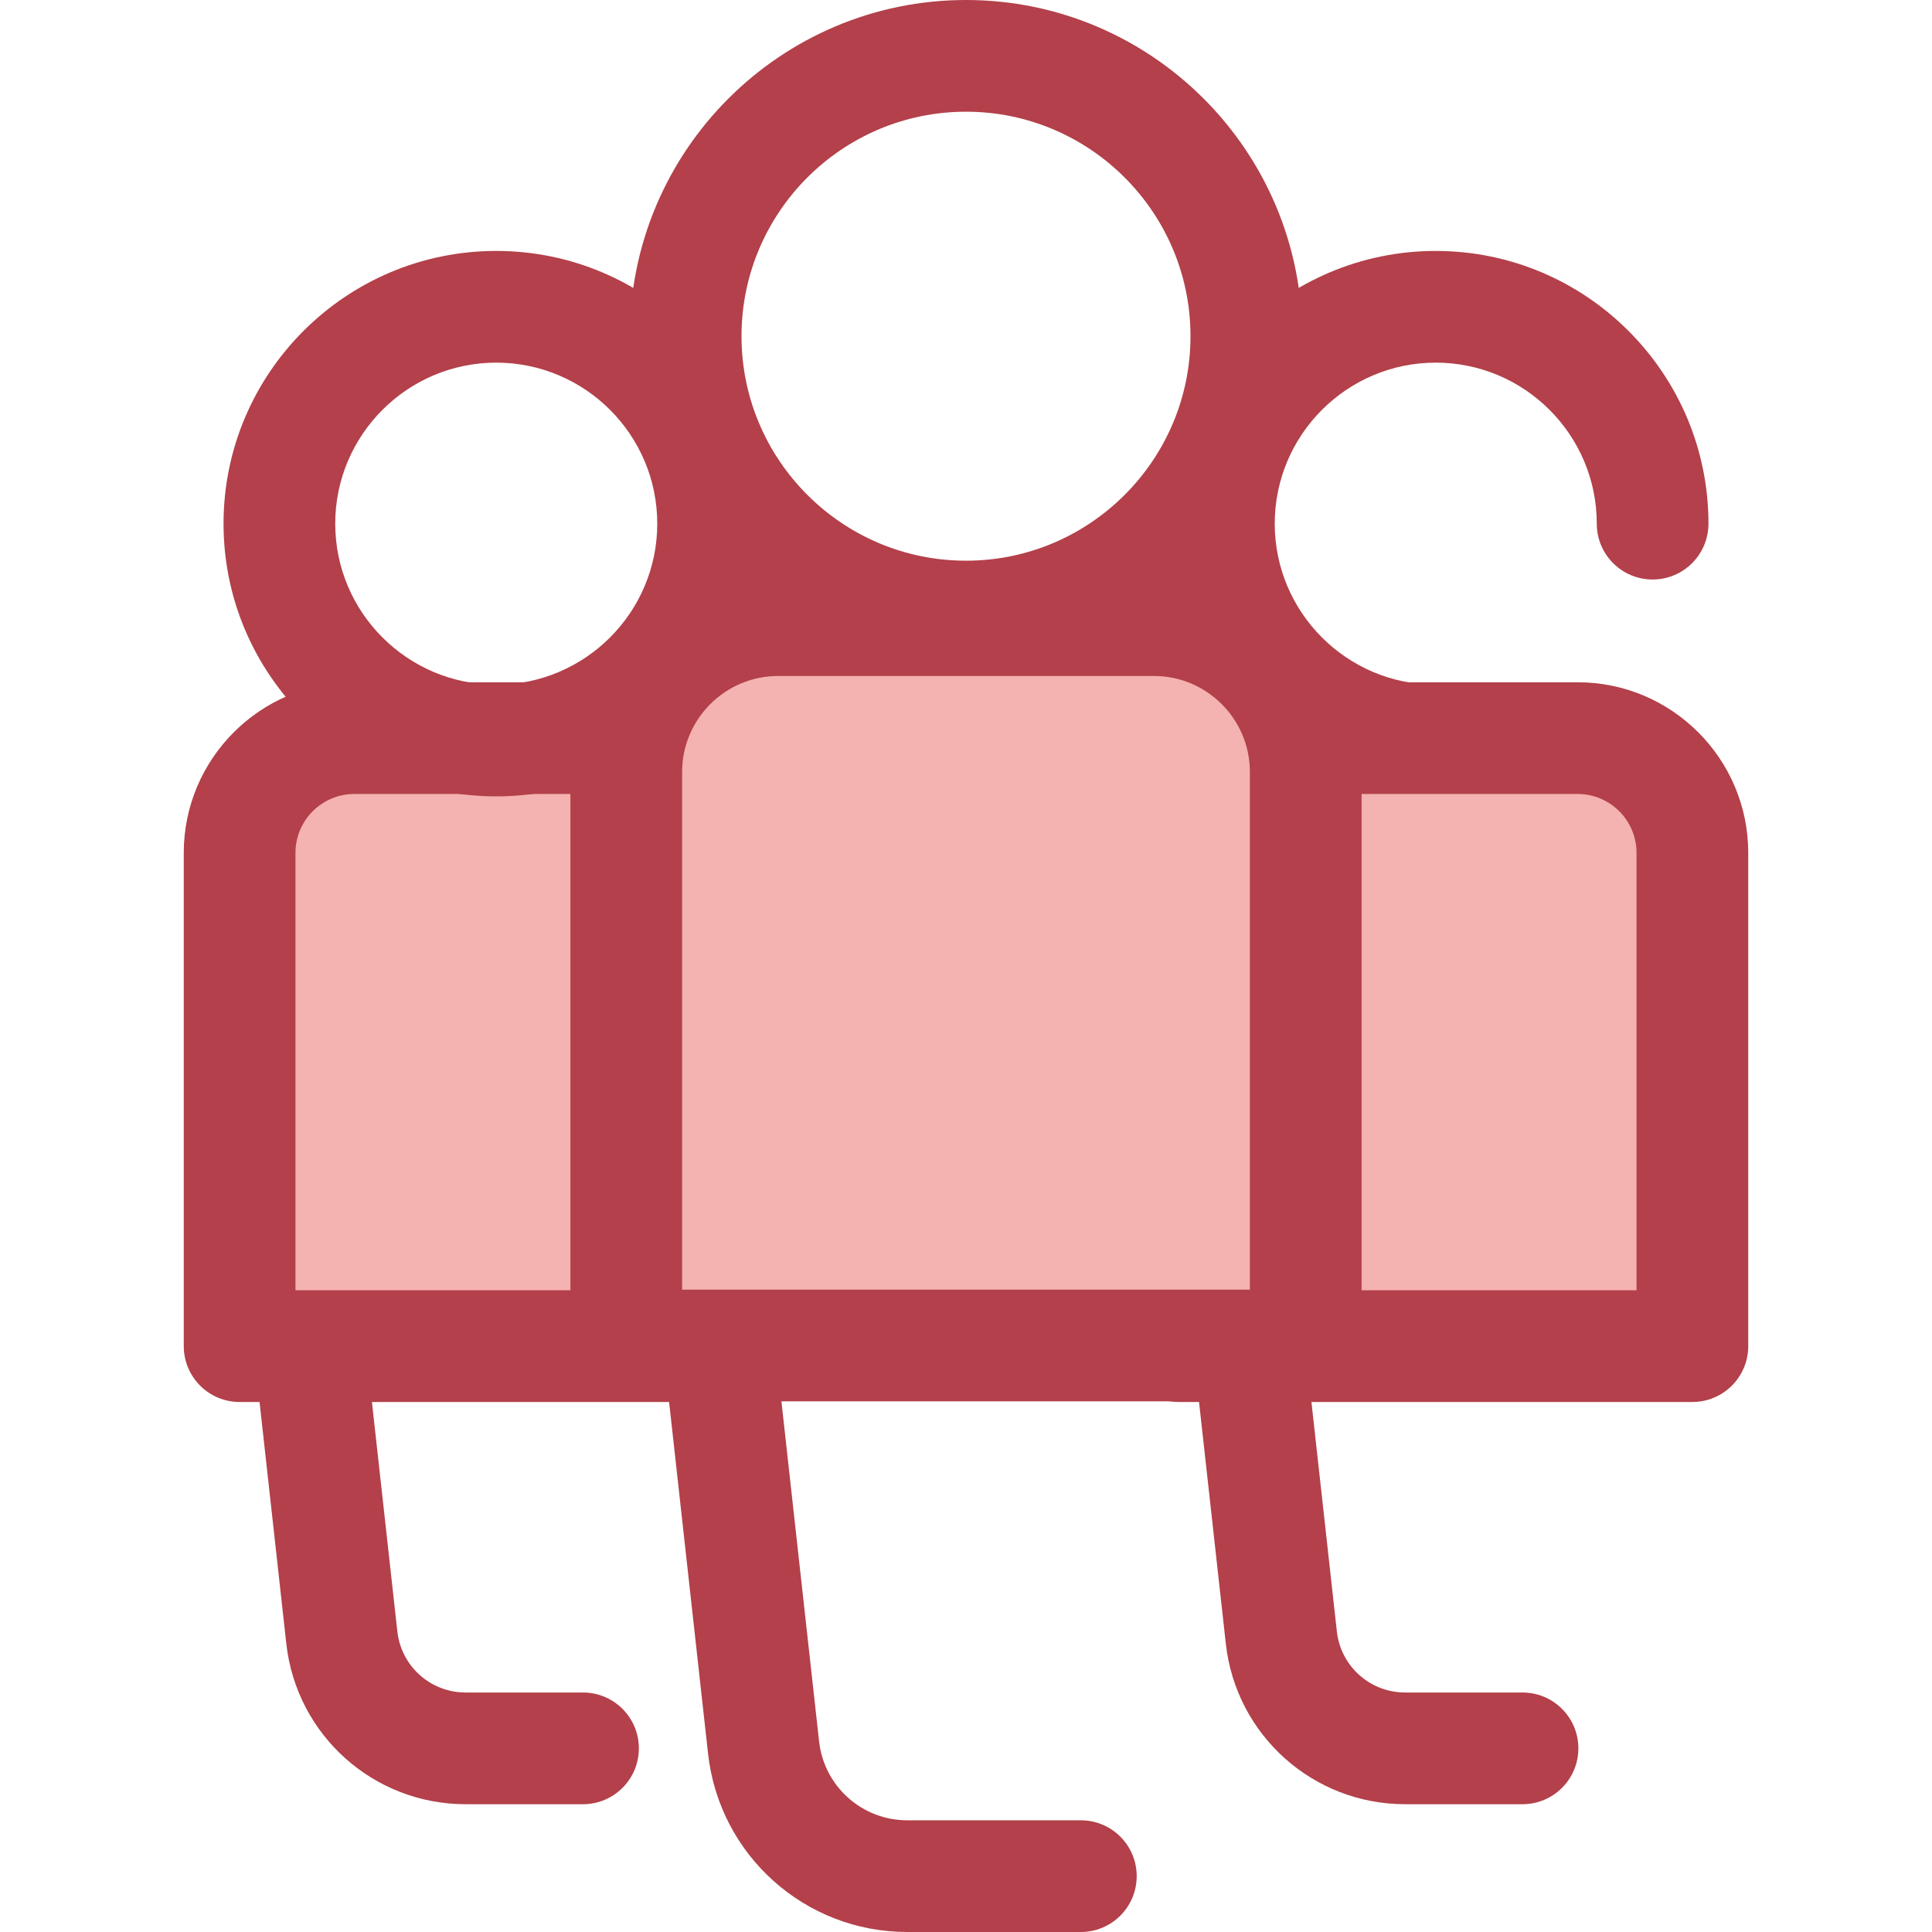
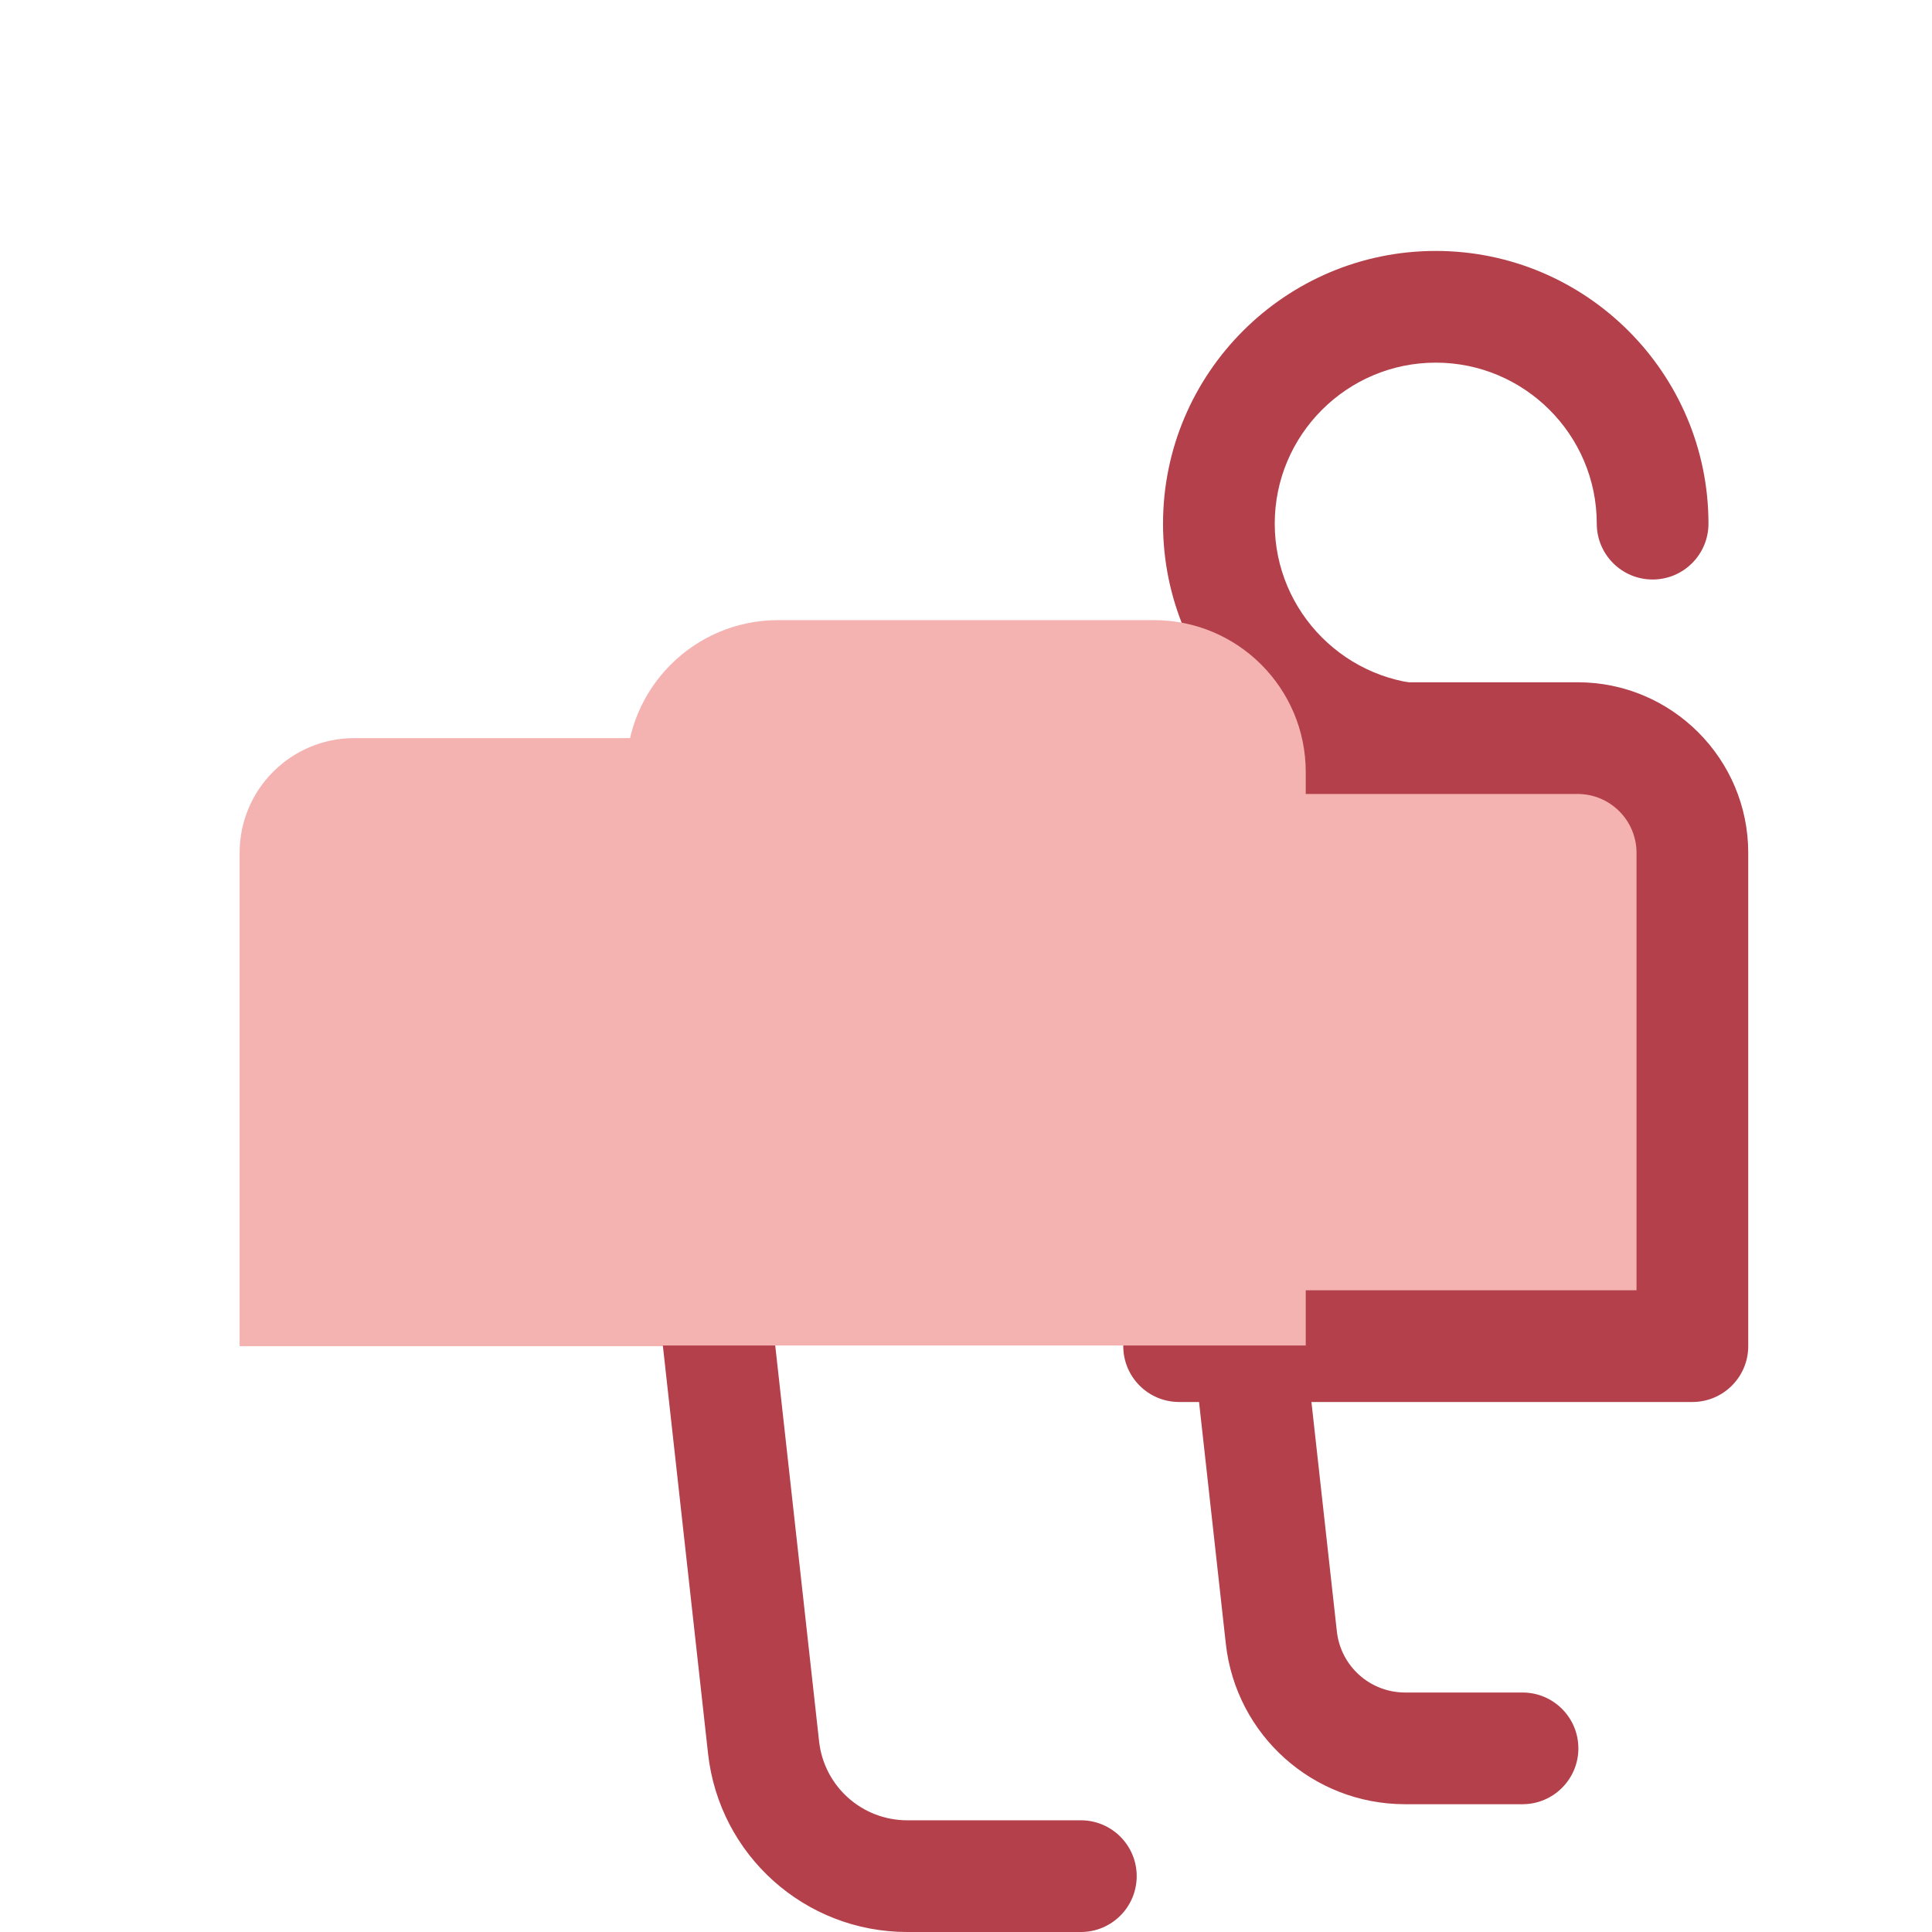
<svg xmlns="http://www.w3.org/2000/svg" version="1.1" id="Layer_1" x="0px" y="0px" viewBox="0 0 512 512" style="enable-background:new 0 0 512 512;" xml:space="preserve">
  <g>
    <path style="fill:#B3404A;" d="M380.488,211.046c-39.851,0-72.272-32.421-72.272-72.273c0-39.851,32.421-72.272,72.272-72.272   c39.852,0,72.273,32.421,72.273,72.272c0,8.173-6.628,14.801-14.801,14.801s-14.801-6.628-14.801-14.801   c0-23.528-19.143-42.669-42.671-42.669s-42.669,19.142-42.669,42.669c0,23.528,19.142,42.671,42.669,42.671   c8.173,0,14.801,6.628,14.801,14.801S388.662,211.046,380.488,211.046z" />
    <path style="fill:#B3404A;" d="M403.481,478.135h-31.109c-24.404,0-44.833-18.29-47.518-42.546l-15.583-140.654   c-0.463-4.184,0.876-8.367,3.684-11.502c2.806-3.136,6.817-4.929,11.027-4.929h113.014c8.173,0,14.801,6.628,14.801,14.801   s-6.628,14.801-14.801,14.801h-96.482l13.764,124.224c1.021,9.237,8.801,16.203,18.096,16.203h31.109   c8.173,0,14.801,6.628,14.801,14.801S411.655,478.135,403.481,478.135z" />
  </g>
  <path style="fill:#F4B2B0;" d="M448.5,356.742H312.479V226.01c0-16.789,13.611-30.4,30.4-30.4h75.222  c16.789,0,30.4,13.611,30.4,30.4v130.732H448.5z" />
  <g>
    <path style="fill:#B3404A;" d="M448.5,371.543H312.479c-8.173,0-14.801-6.628-14.801-14.801V226.01   c0-24.924,20.278-45.202,45.202-45.202h75.22c24.924,0,45.202,20.278,45.202,45.202v130.732   C463.301,364.917,456.673,371.543,448.5,371.543z M327.279,341.941h106.418V226.01c0-8.602-6.998-15.599-15.599-15.599h-75.22   c-8.603,0-15.599,6.998-15.599,15.599L327.279,341.941L327.279,341.941z" />
-     <path style="fill:#B3404A;" d="M154.505,478.135h-31.109c-24.403,0-44.832-18.29-47.52-42.545L60.294,294.935   c-0.463-4.184,0.878-8.367,3.684-11.504c2.808-3.135,6.817-4.927,11.027-4.927h113.014c8.173,0,14.801,6.628,14.801,14.801   s-6.628,14.801-14.801,14.801H91.537l13.762,124.226c1.023,9.236,8.802,16.202,18.098,16.202h31.109   c8.173,0,14.801,6.628,14.801,14.801S162.678,478.135,154.505,478.135z" />
  </g>
  <path style="fill:#F4B2B0;" d="M199.523,356.742H63.5V226.01c0-16.789,13.611-30.4,30.4-30.4h75.222c16.789,0,30.4,13.611,30.4,30.4  V356.742z" />
  <g>
-     <path style="fill:#B3404A;" d="M199.523,371.543H63.5c-8.173,0-14.801-6.628-14.801-14.801V226.01   c0-24.924,20.278-45.202,45.202-45.202h75.22c24.924,0,45.202,20.278,45.202,45.202v130.732   C214.324,364.917,207.696,371.543,199.523,371.543z M78.302,341.941H184.72V226.01c0-8.602-6.998-15.599-15.599-15.599h-75.22   c-8.603,0-15.599,6.998-15.599,15.599V341.941z" />
-     <path style="fill:#B3404A;" d="M131.512,211.046c-39.852,0-72.273-32.421-72.273-72.273c0-39.851,32.421-72.272,72.273-72.272   c39.851,0,72.272,32.421,72.272,72.272C203.784,178.625,171.362,211.046,131.512,211.046z M131.512,96.103   c-23.528,0-42.671,19.142-42.671,42.669c0,23.528,19.143,42.671,42.671,42.671s42.669-19.143,42.669-42.671   C174.181,115.244,155.039,96.103,131.512,96.103z" />
    <path style="fill:#B3404A;" d="M286.437,512h-45.999c-27.113,0-49.809-20.321-52.795-47.269l-21.16-190.99   c-0.463-4.184,0.876-8.367,3.684-11.502c2.806-3.136,6.817-4.929,11.027-4.929h149.608c8.173,0,14.801,6.628,14.801,14.801   s-6.628,14.801-14.801,14.801H197.726l19.339,174.56c1.322,11.931,11.369,20.926,23.371,20.926h45.999   c8.173,0,14.801,6.628,14.801,14.801S294.612,512,286.437,512z" />
  </g>
  <path style="fill:#F4B2B0;" d="M346.033,356.572H165.967V204.583c0-22.226,18.018-40.245,40.245-40.245h99.579  c22.226,0,40.245,18.018,40.245,40.245v151.988H346.033z" />
  <g>
-     <path style="fill:#B3404A;" d="M346.033,371.373H165.967c-8.173,0-14.801-6.628-14.801-14.801V204.583   c0-30.352,24.694-55.044,55.044-55.044h99.579c30.352,0,55.044,24.694,55.044,55.044v151.99   C360.835,364.747,354.208,371.373,346.033,371.373z M180.768,341.77h150.464V204.583c0-14.03-11.413-25.442-25.442-25.442h-99.579   c-14.03,0-25.442,11.413-25.442,25.442V341.77H180.768z" />
-     <path style="fill:#B3404A;" d="M256,178.193c-49.127,0-89.096-39.969-89.096-89.096S206.873,0,256,0s89.096,39.968,89.096,89.095   S305.127,178.193,256,178.193z M256,29.603c-32.806,0-59.494,26.688-59.494,59.492c0,32.806,26.688,59.494,59.494,59.494   s59.494-26.688,59.494-59.494C315.494,56.291,288.806,29.603,256,29.603z" />
-   </g>
+     </g>
  <g>
</g>
  <g>
</g>
  <g>
</g>
  <g>
</g>
  <g>
</g>
  <g>
</g>
  <g>
</g>
  <g>
</g>
  <g>
</g>
  <g>
</g>
  <g>
</g>
  <g>
</g>
  <g>
</g>
  <g>
</g>
  <g>
</g>
</svg>